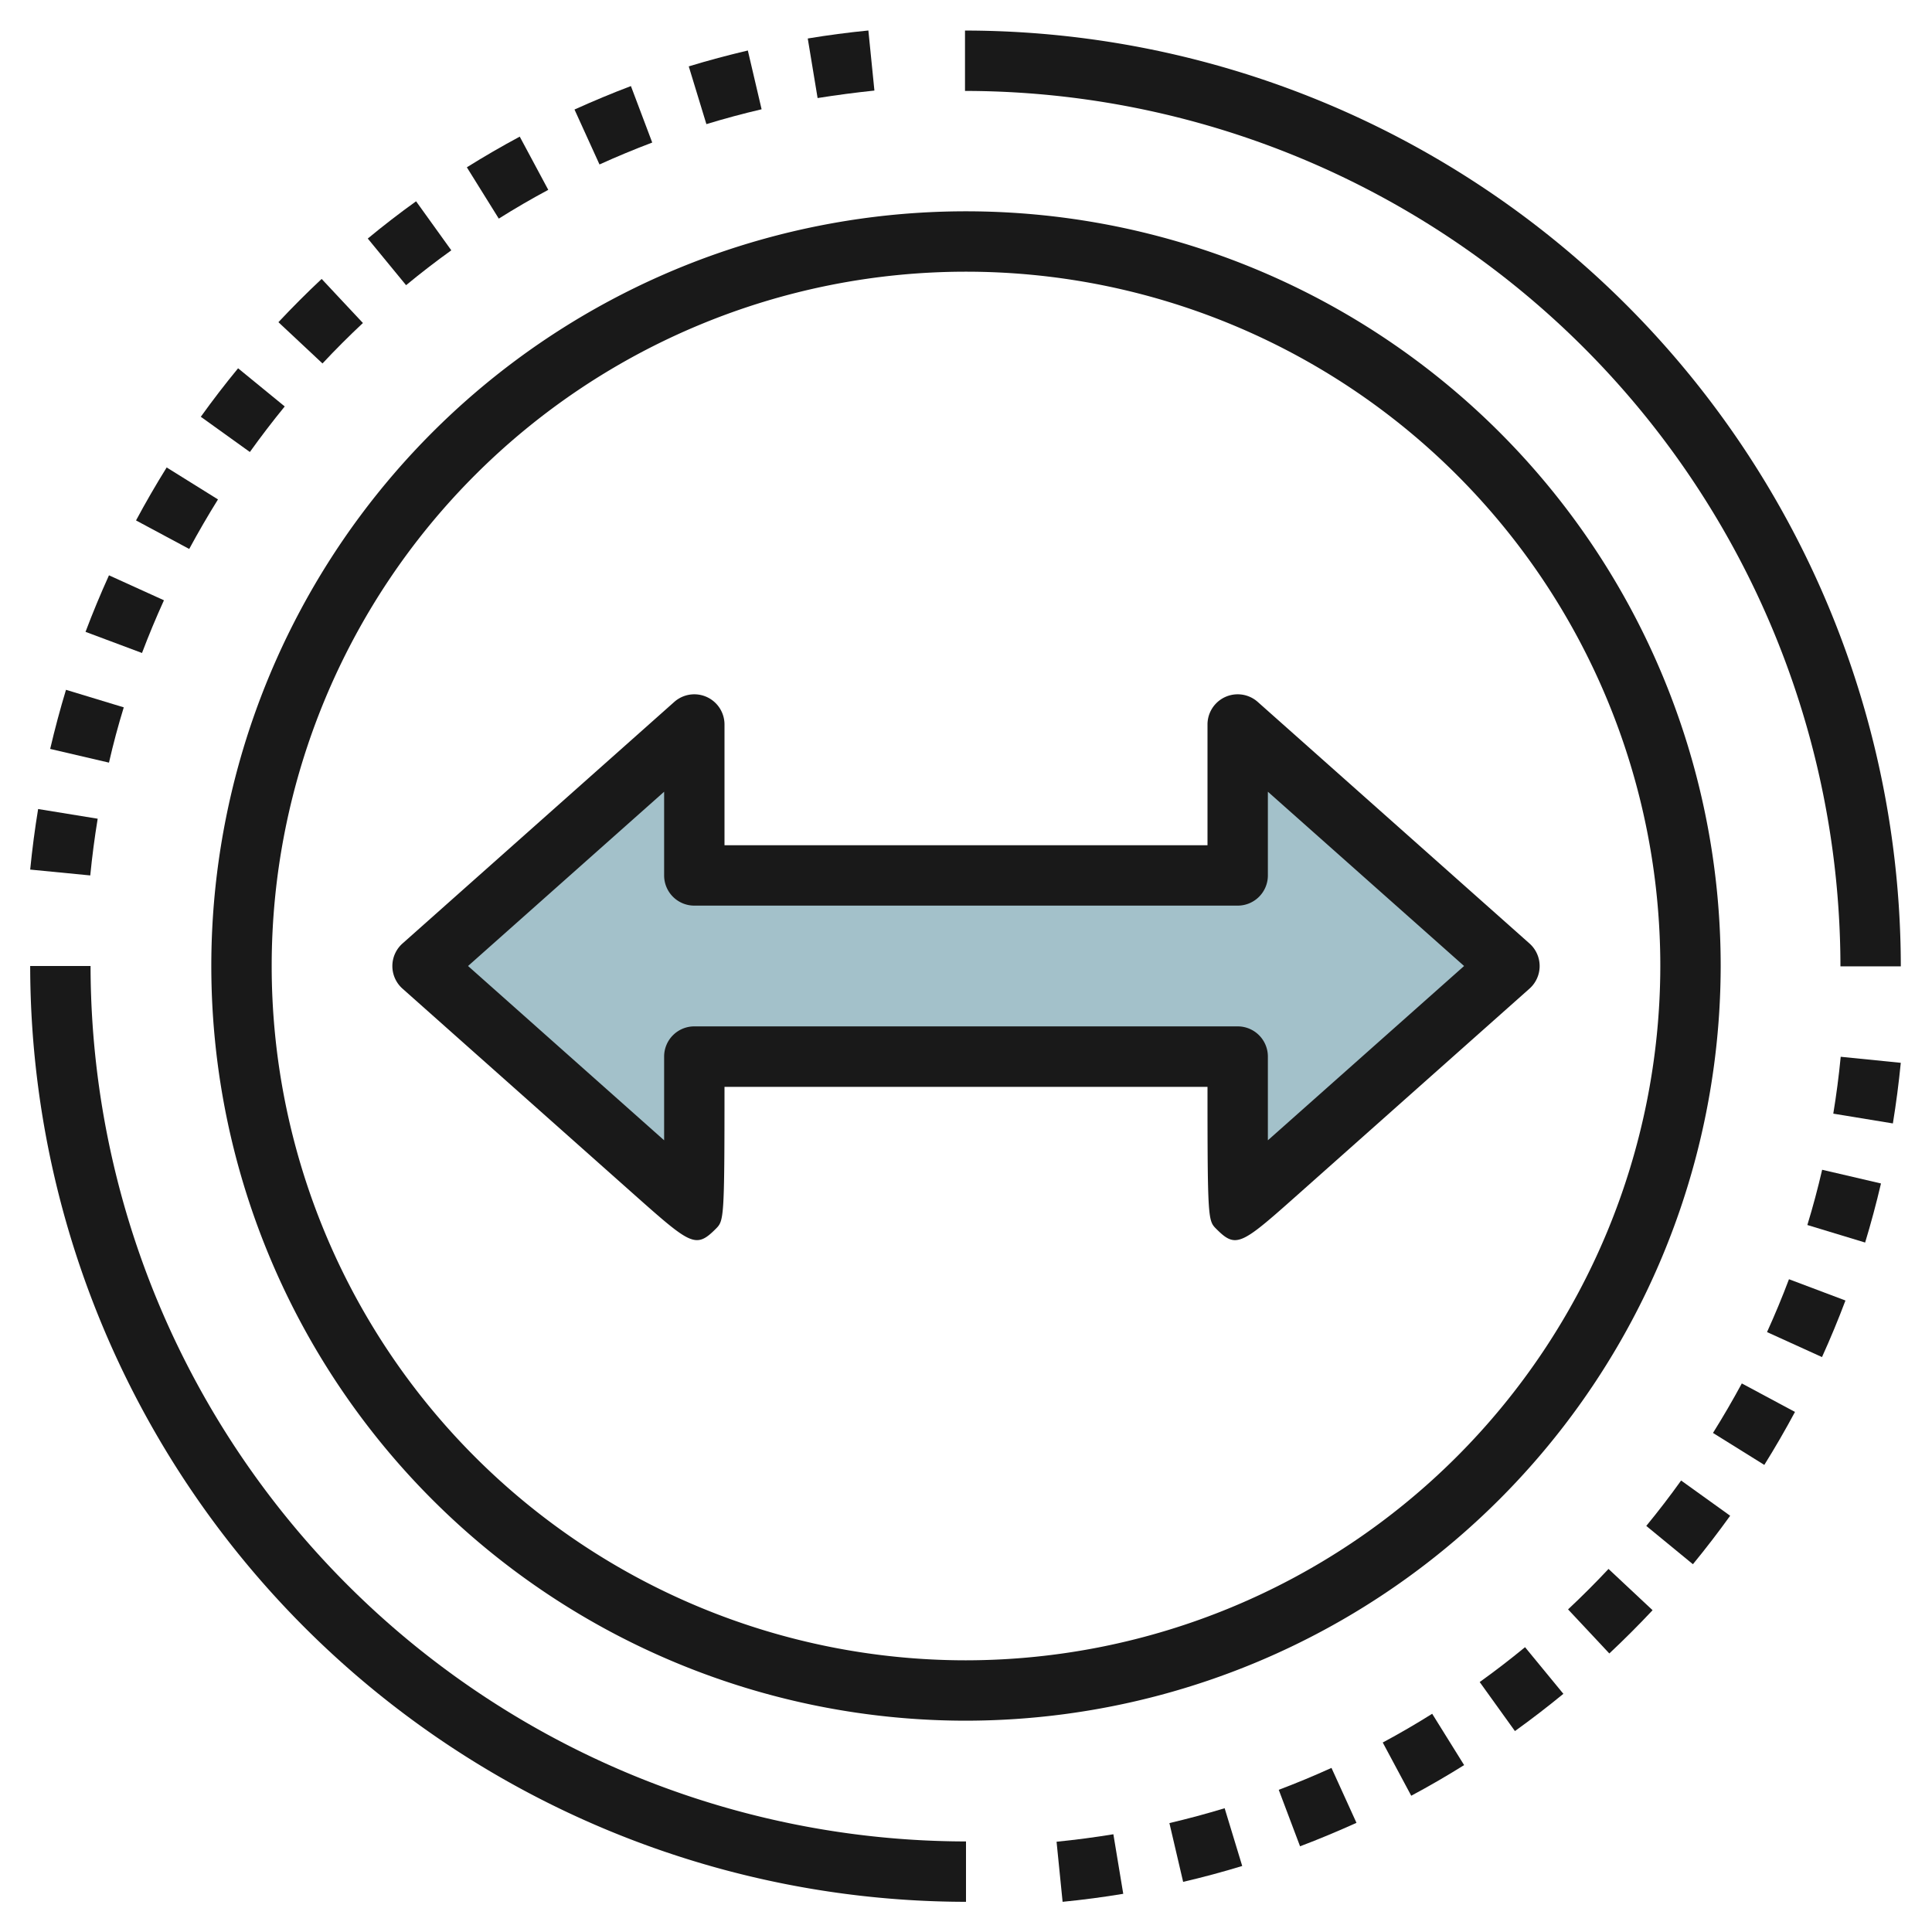
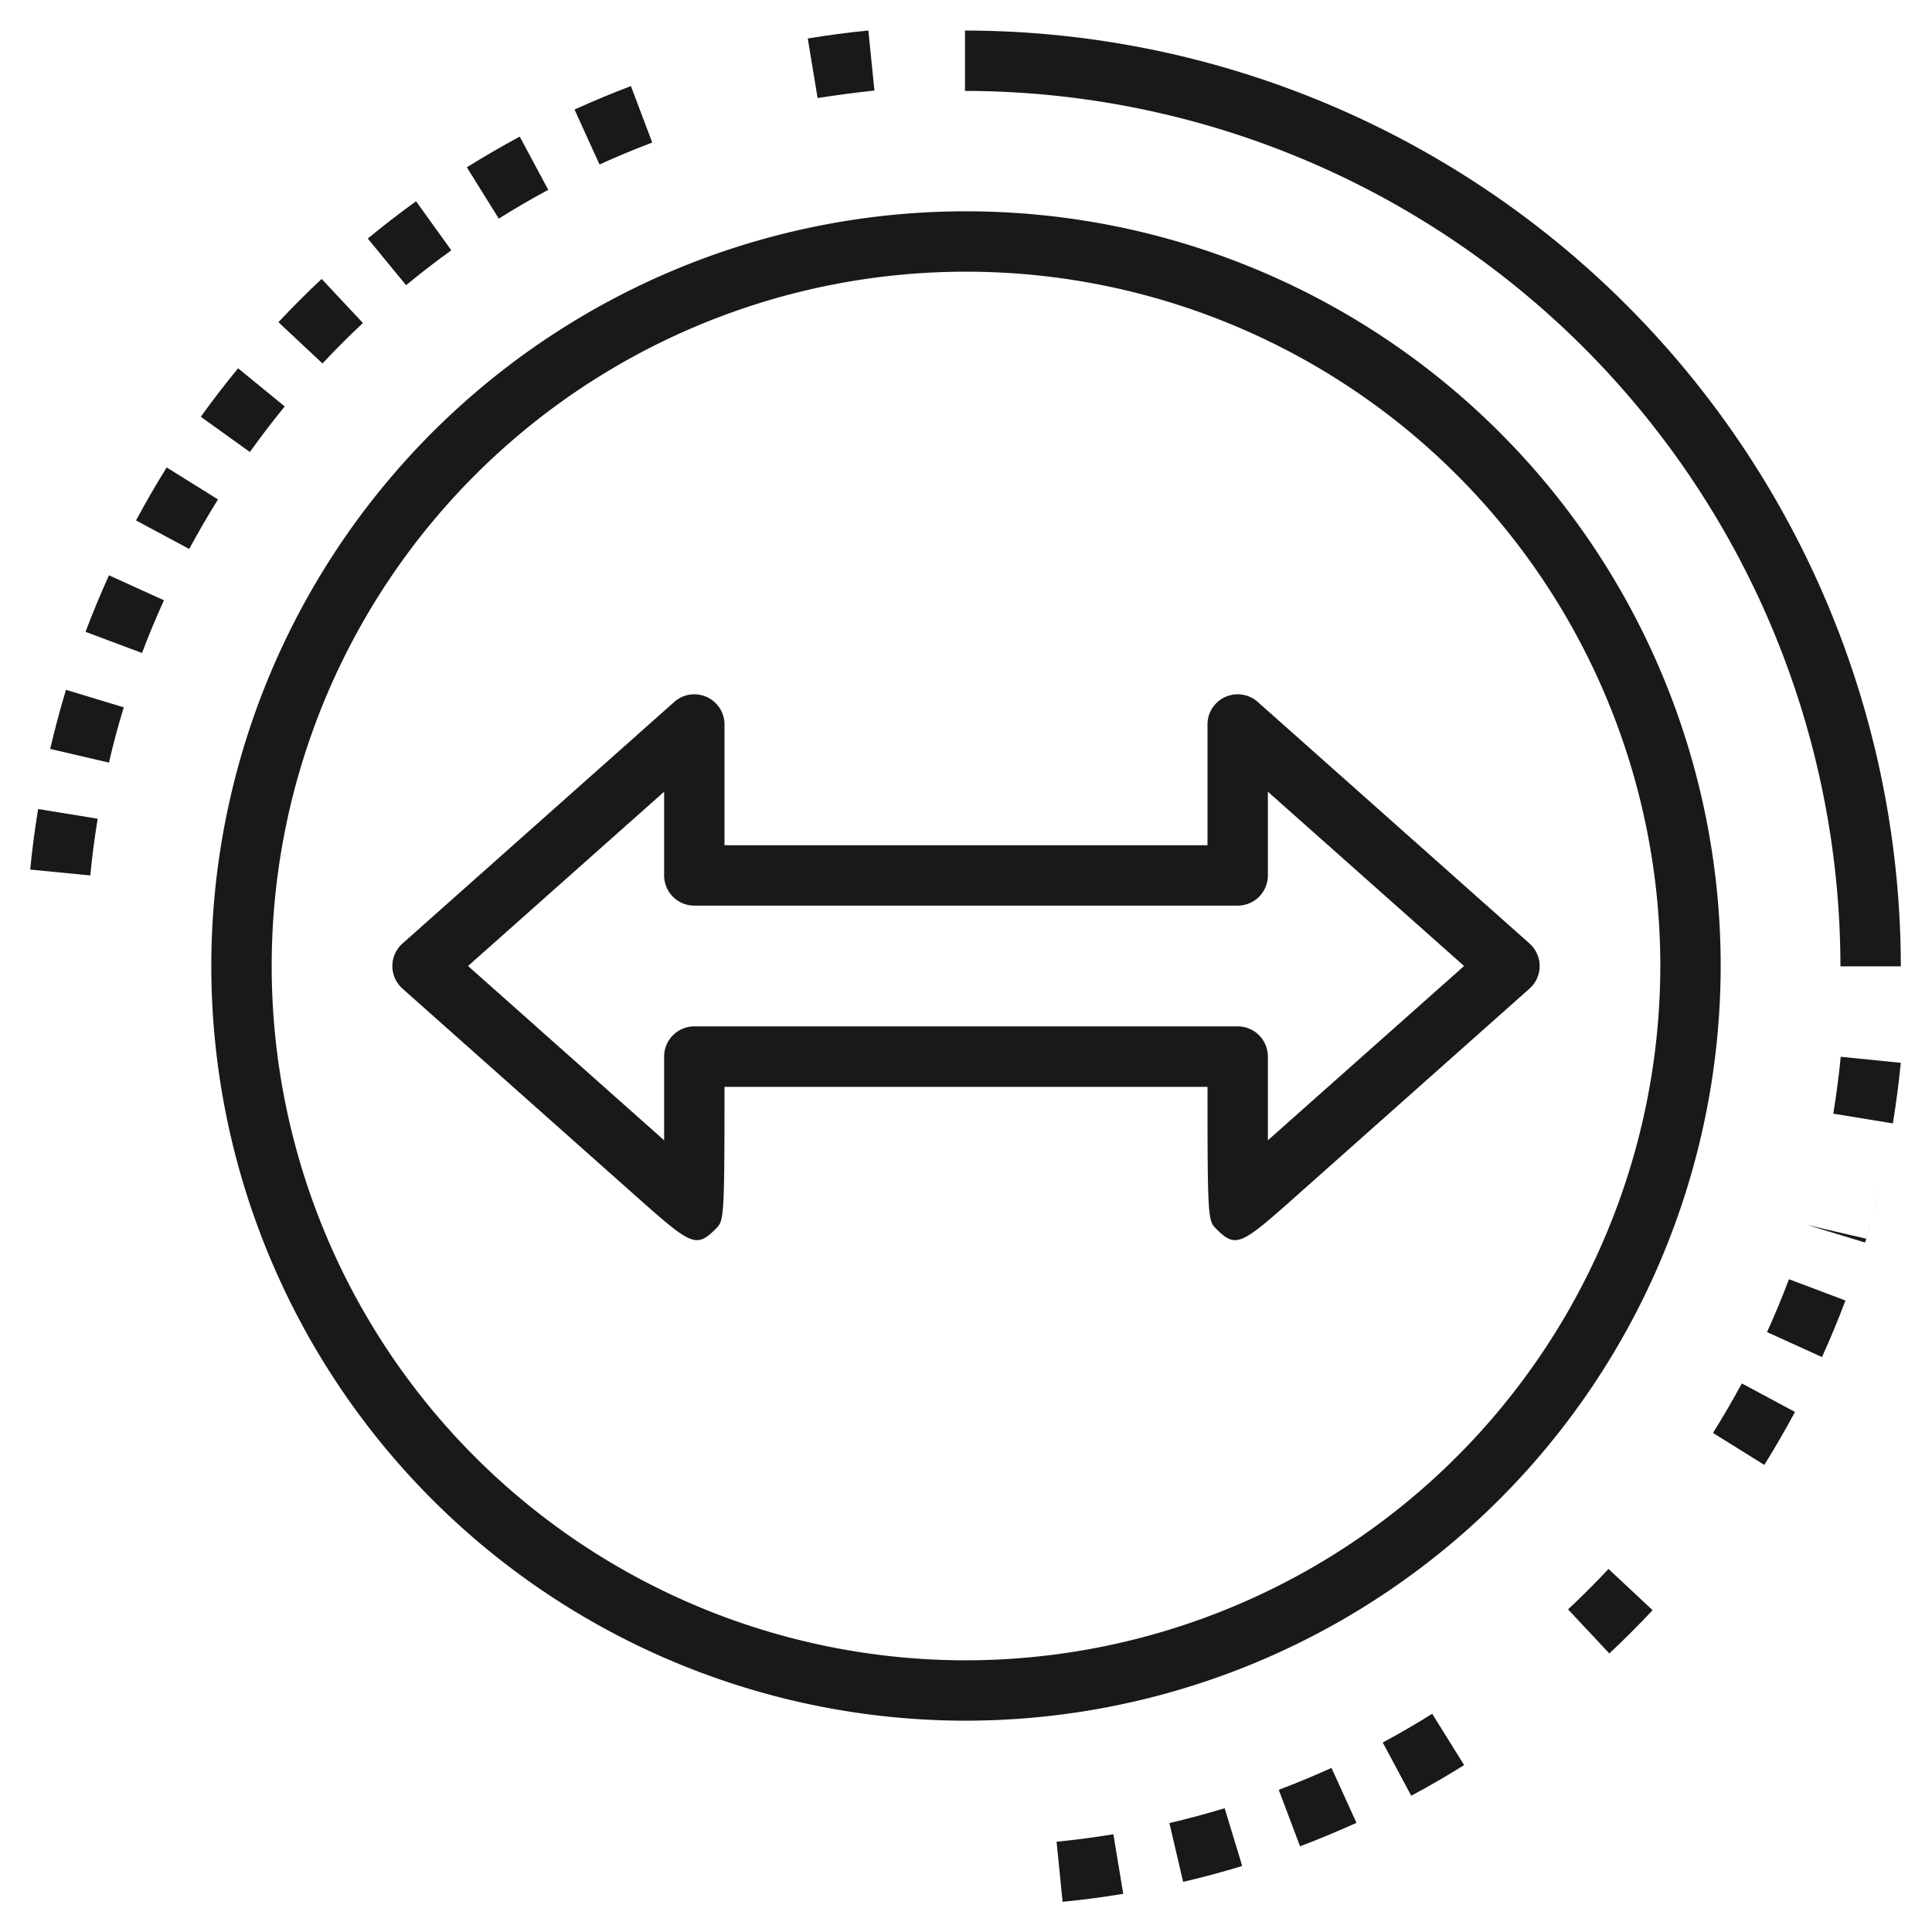
<svg xmlns="http://www.w3.org/2000/svg" height="512" viewBox="0 0 64 64" width="512">
  <g id="Layer_19" data-name="Layer 19">
-     <path d="m41 35v5l9-8-9-8v5h-18v-5l-9 8 9 8v-5z" fill="#a3c1ca" />
    <g fill="#191919">
      <path d="m28.966 3-.2-1.99q-1.015.1-2.008.265l.326 1.973q.933-.148 1.882-.248z" />
      <path d="m4.1 23.432-1.914-.581c-.194.639-.37 1.3-.524 1.958l1.948.454q.211-.927.49-1.831z" />
      <path d="m7.221 16.544-1.7-1.059q-.535.86-1.015 1.755l1.762.945q.453-.838.953-1.641z" />
      <path d="m3.236 27.121-1.973-.321q-.163.992-.263 2.006l1.99.194q.093-.948.246-1.879z" />
      <path d="m18.162 6.289-.945-1.763q-.894.48-1.752 1.016l1.058 1.7q.802-.505 1.639-.953z" />
      <path d="m21.606 4.722-.706-1.871c-.625.236-1.254.5-1.869.777l.828 1.82q.86-.39 1.747-.726z" />
-       <path d="m25.229 3.62-.456-1.947c-.653.153-1.312.329-1.957.526l.584 1.913q.9-.275 1.829-.492z" />
      <path d="m12.022 10.7-1.367-1.46q-.739.693-1.432 1.433l1.46 1.367c.431-.462.879-.909 1.339-1.34z" />
      <path d="m14.95 8.292-1.167-1.624q-.823.591-1.6 1.234l1.269 1.545q.727-.601 1.498-1.155z" />
      <path d="m9.432 13.464-1.545-1.264q-.643.781-1.235 1.606l1.625 1.167q.554-.773 1.155-1.509z" />
      <path d="m5.431 19.885-1.821-.827c-.278.613-.54 1.244-.777 1.873l1.871.7q.336-.886.727-1.746z" />
-       <path d="m49.017 55.72 1.167 1.624q.822-.591 1.605-1.234l-1.27-1.545q-.732.602-1.502 1.155z" />
-       <path d="m54.535 50.548 1.545 1.269q.642-.782 1.234-1.606l-1.625-1.167q-.553.773-1.154 1.504z" />
      <path d="m58.535 44.127 1.821.828c.279-.614.54-1.245.777-1.874l-1.871-.705q-.336.891-.727 1.751z" />
      <path d="m56.745 47.468 1.7 1.059q.535-.858 1.016-1.755l-1.761-.944q-.453.837-.955 1.64z" />
      <path d="m60.73 36.891 1.974.324q.162-.995.262-2.008l-1.99-.2q-.093.955-.246 1.884z" />
-       <path d="m59.871 40.58 1.914.581c.194-.639.371-1.3.525-1.957l-1.949-.454q-.214.926-.49 1.83z" />
+       <path d="m59.871 40.58 1.914.581c.194-.639.371-1.3.525-1.957q-.214.926-.49 1.83z" />
      <path d="m51.944 53.313 1.367 1.46q.739-.693 1.433-1.433l-1.46-1.367q-.648.692-1.34 1.34z" />
      <path d="m35 61.01.2 1.99q1.016-.1 2.009-.265l-.327-1.973q-.931.153-1.882.248z" />
      <path d="m45.805 57.723.944 1.763q.894-.478 1.752-1.015l-1.058-1.7q-.802.504-1.638.952z" />
      <path d="m38.738 60.392.455 1.947c.654-.152 1.312-.329 1.957-.526l-.582-1.913q-.903.274-1.83.492z" />
      <path d="m42.36 59.29.706 1.871c.625-.236 1.254-.5 1.869-.777l-.828-1.82q-.859.39-1.747.726z" />
-       <path d="m3 32h-2a31.034 31.034 0 0 0 31 31v-2a29.034 29.034 0 0 1 -29-29z" />
      <path d="m60.967 32.012h2a31.035 31.035 0 0 0 -31-31v2a29.033 29.033 0 0 1 29 29z" />
      <path d="m57 32a25 25 0 1 0 -25 25 25.028 25.028 0 0 0 25-25zm-25 23a23 23 0 1 1 23-23 23.025 23.025 0 0 1 -23 23z" />
      <path d="m50.664 31.252-9-8a1 1 0 0 0 -1.664.748v4h-16v-4a1 1 0 0 0 -1.664-.748l-9 8a1 1 0 0 0 0 1.5l7.593 6.75c1.949 1.731 2.108 1.878 2.778 1.209.274-.274.293-.292.293-4.707h16c0 4.415.019 4.433.293 4.707.235.235.407.37.616.37.386 0 .9-.456 2.162-1.579l7.593-6.75a1 1 0 0 0 0-1.5zm-8.664 6.522v-2.774a1 1 0 0 0 -1-1h-18a1 1 0 0 0 -1 1v2.774l-6.495-5.774 6.495-5.773v2.773a1 1 0 0 0 1 1h18a1 1 0 0 0 1-1v-2.773l6.5 5.773z" />
    </g>
  </g>
</svg>